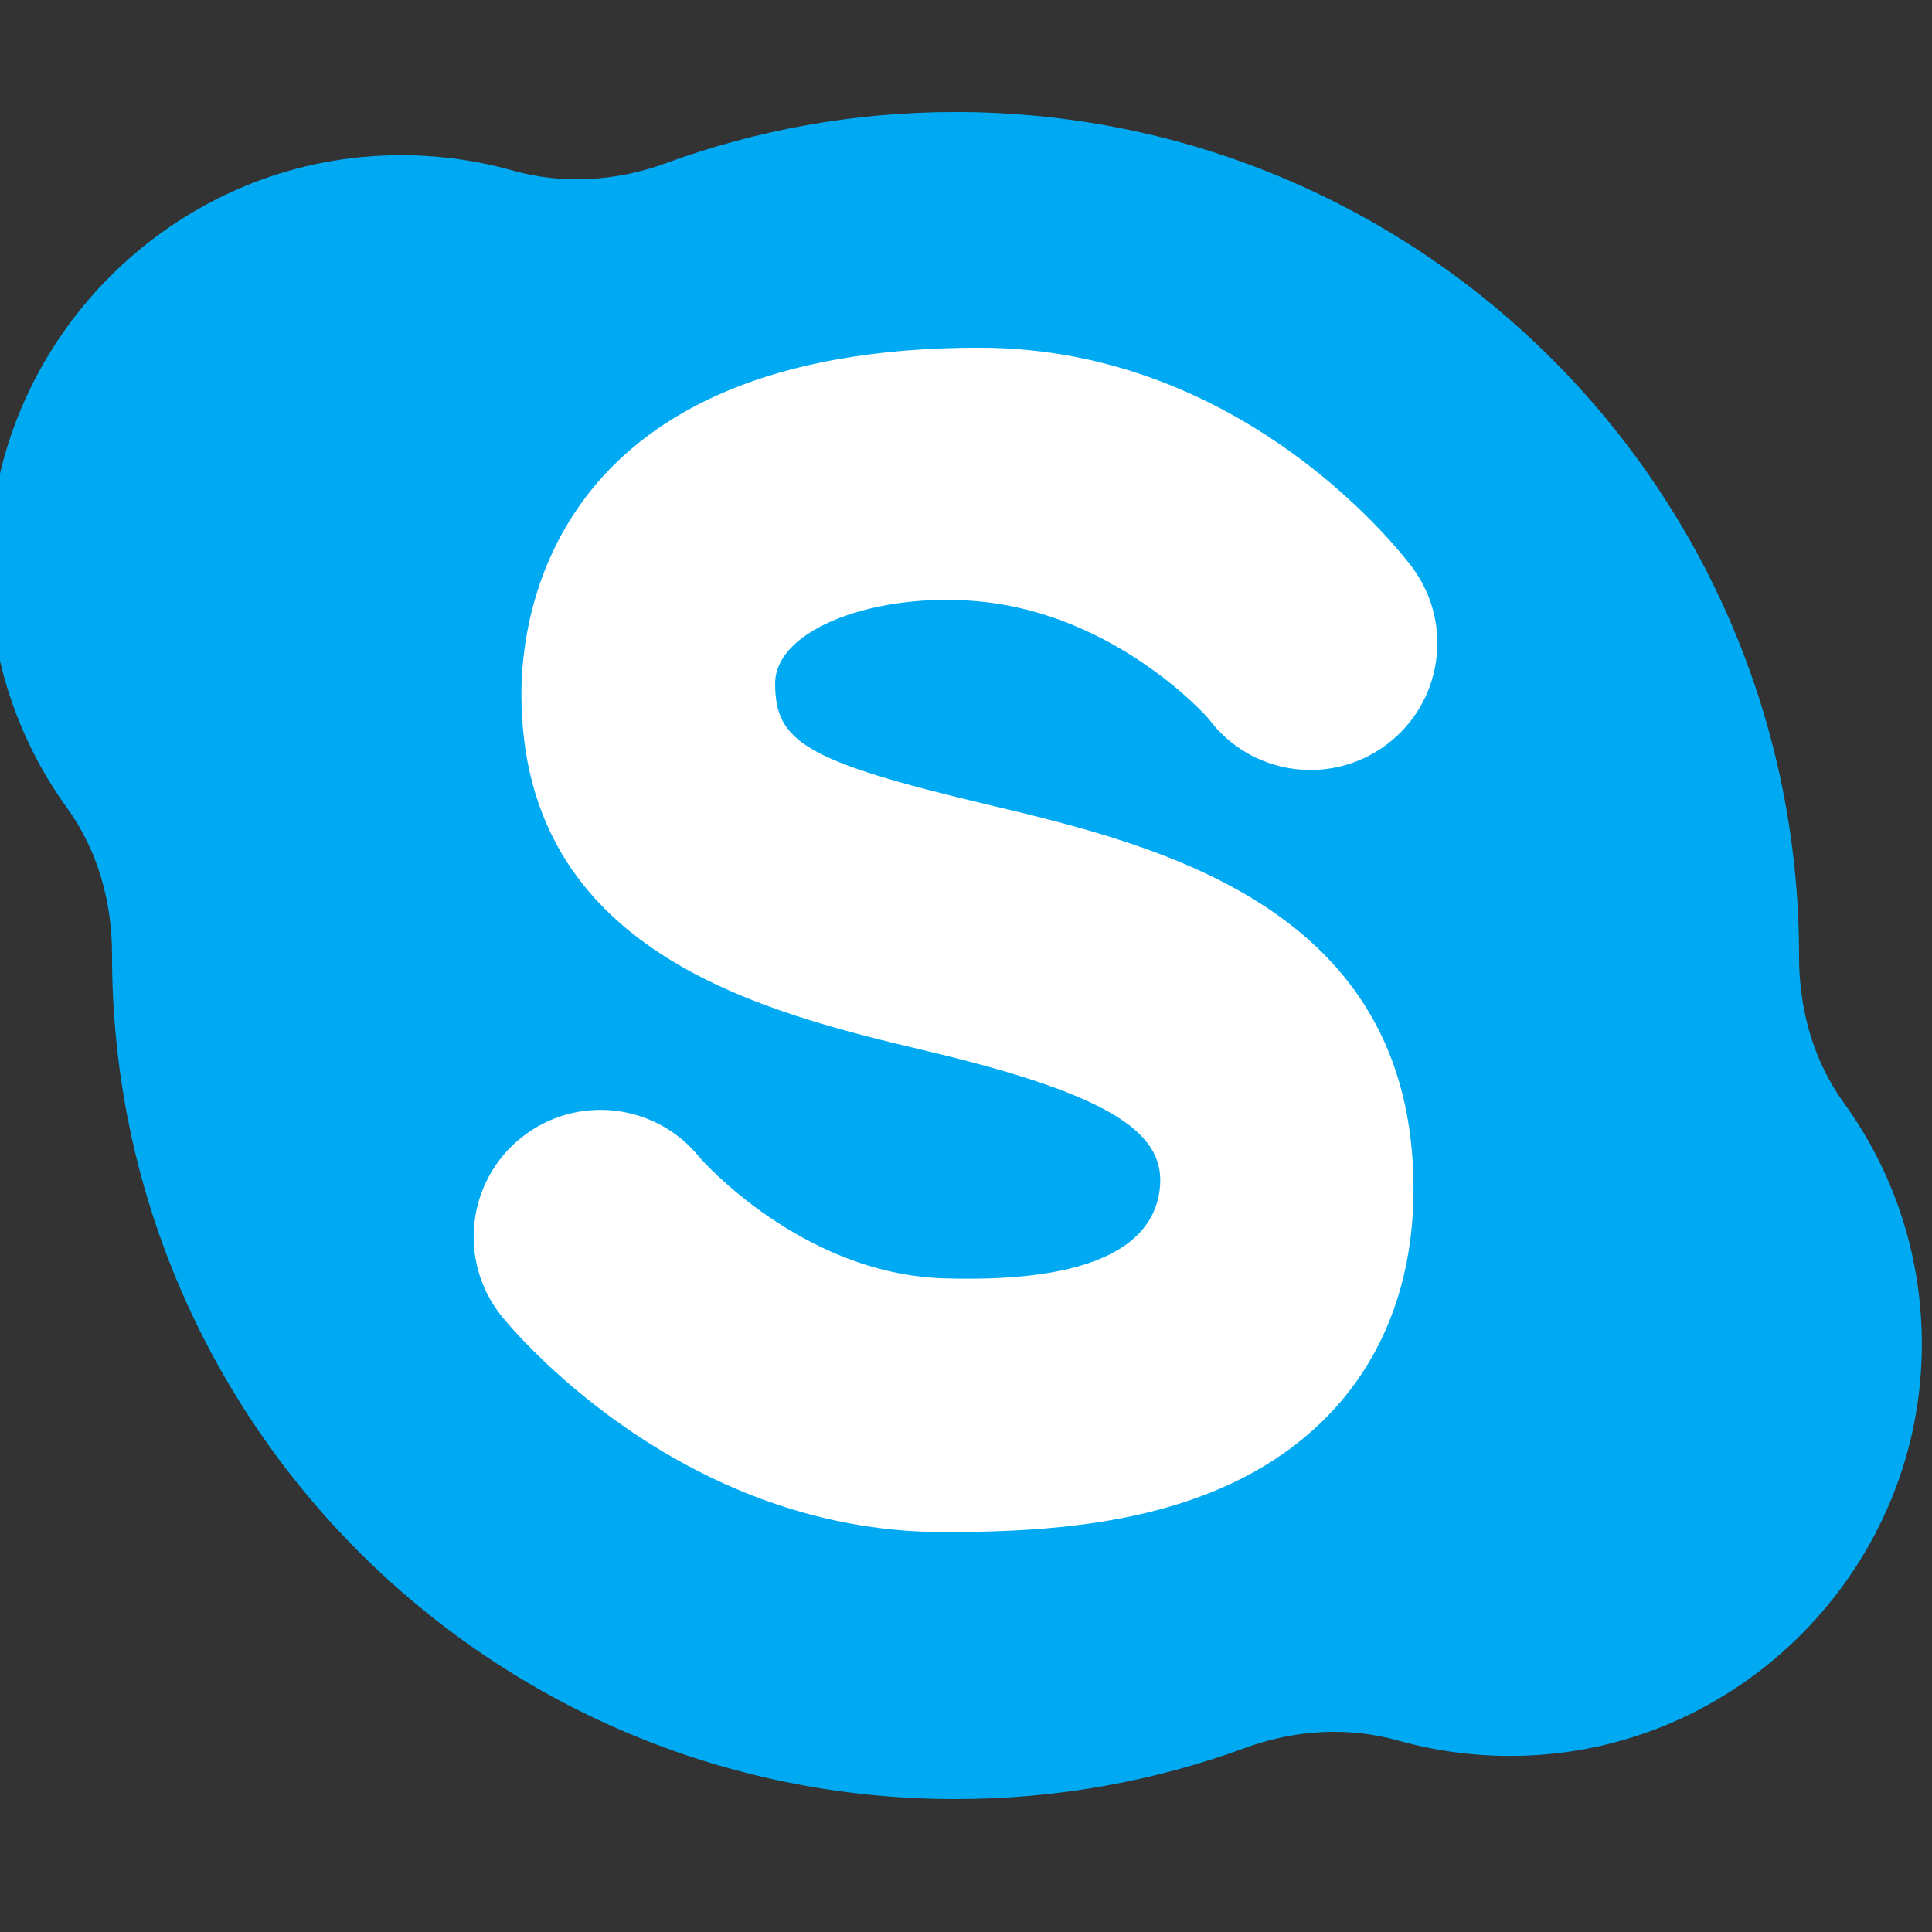
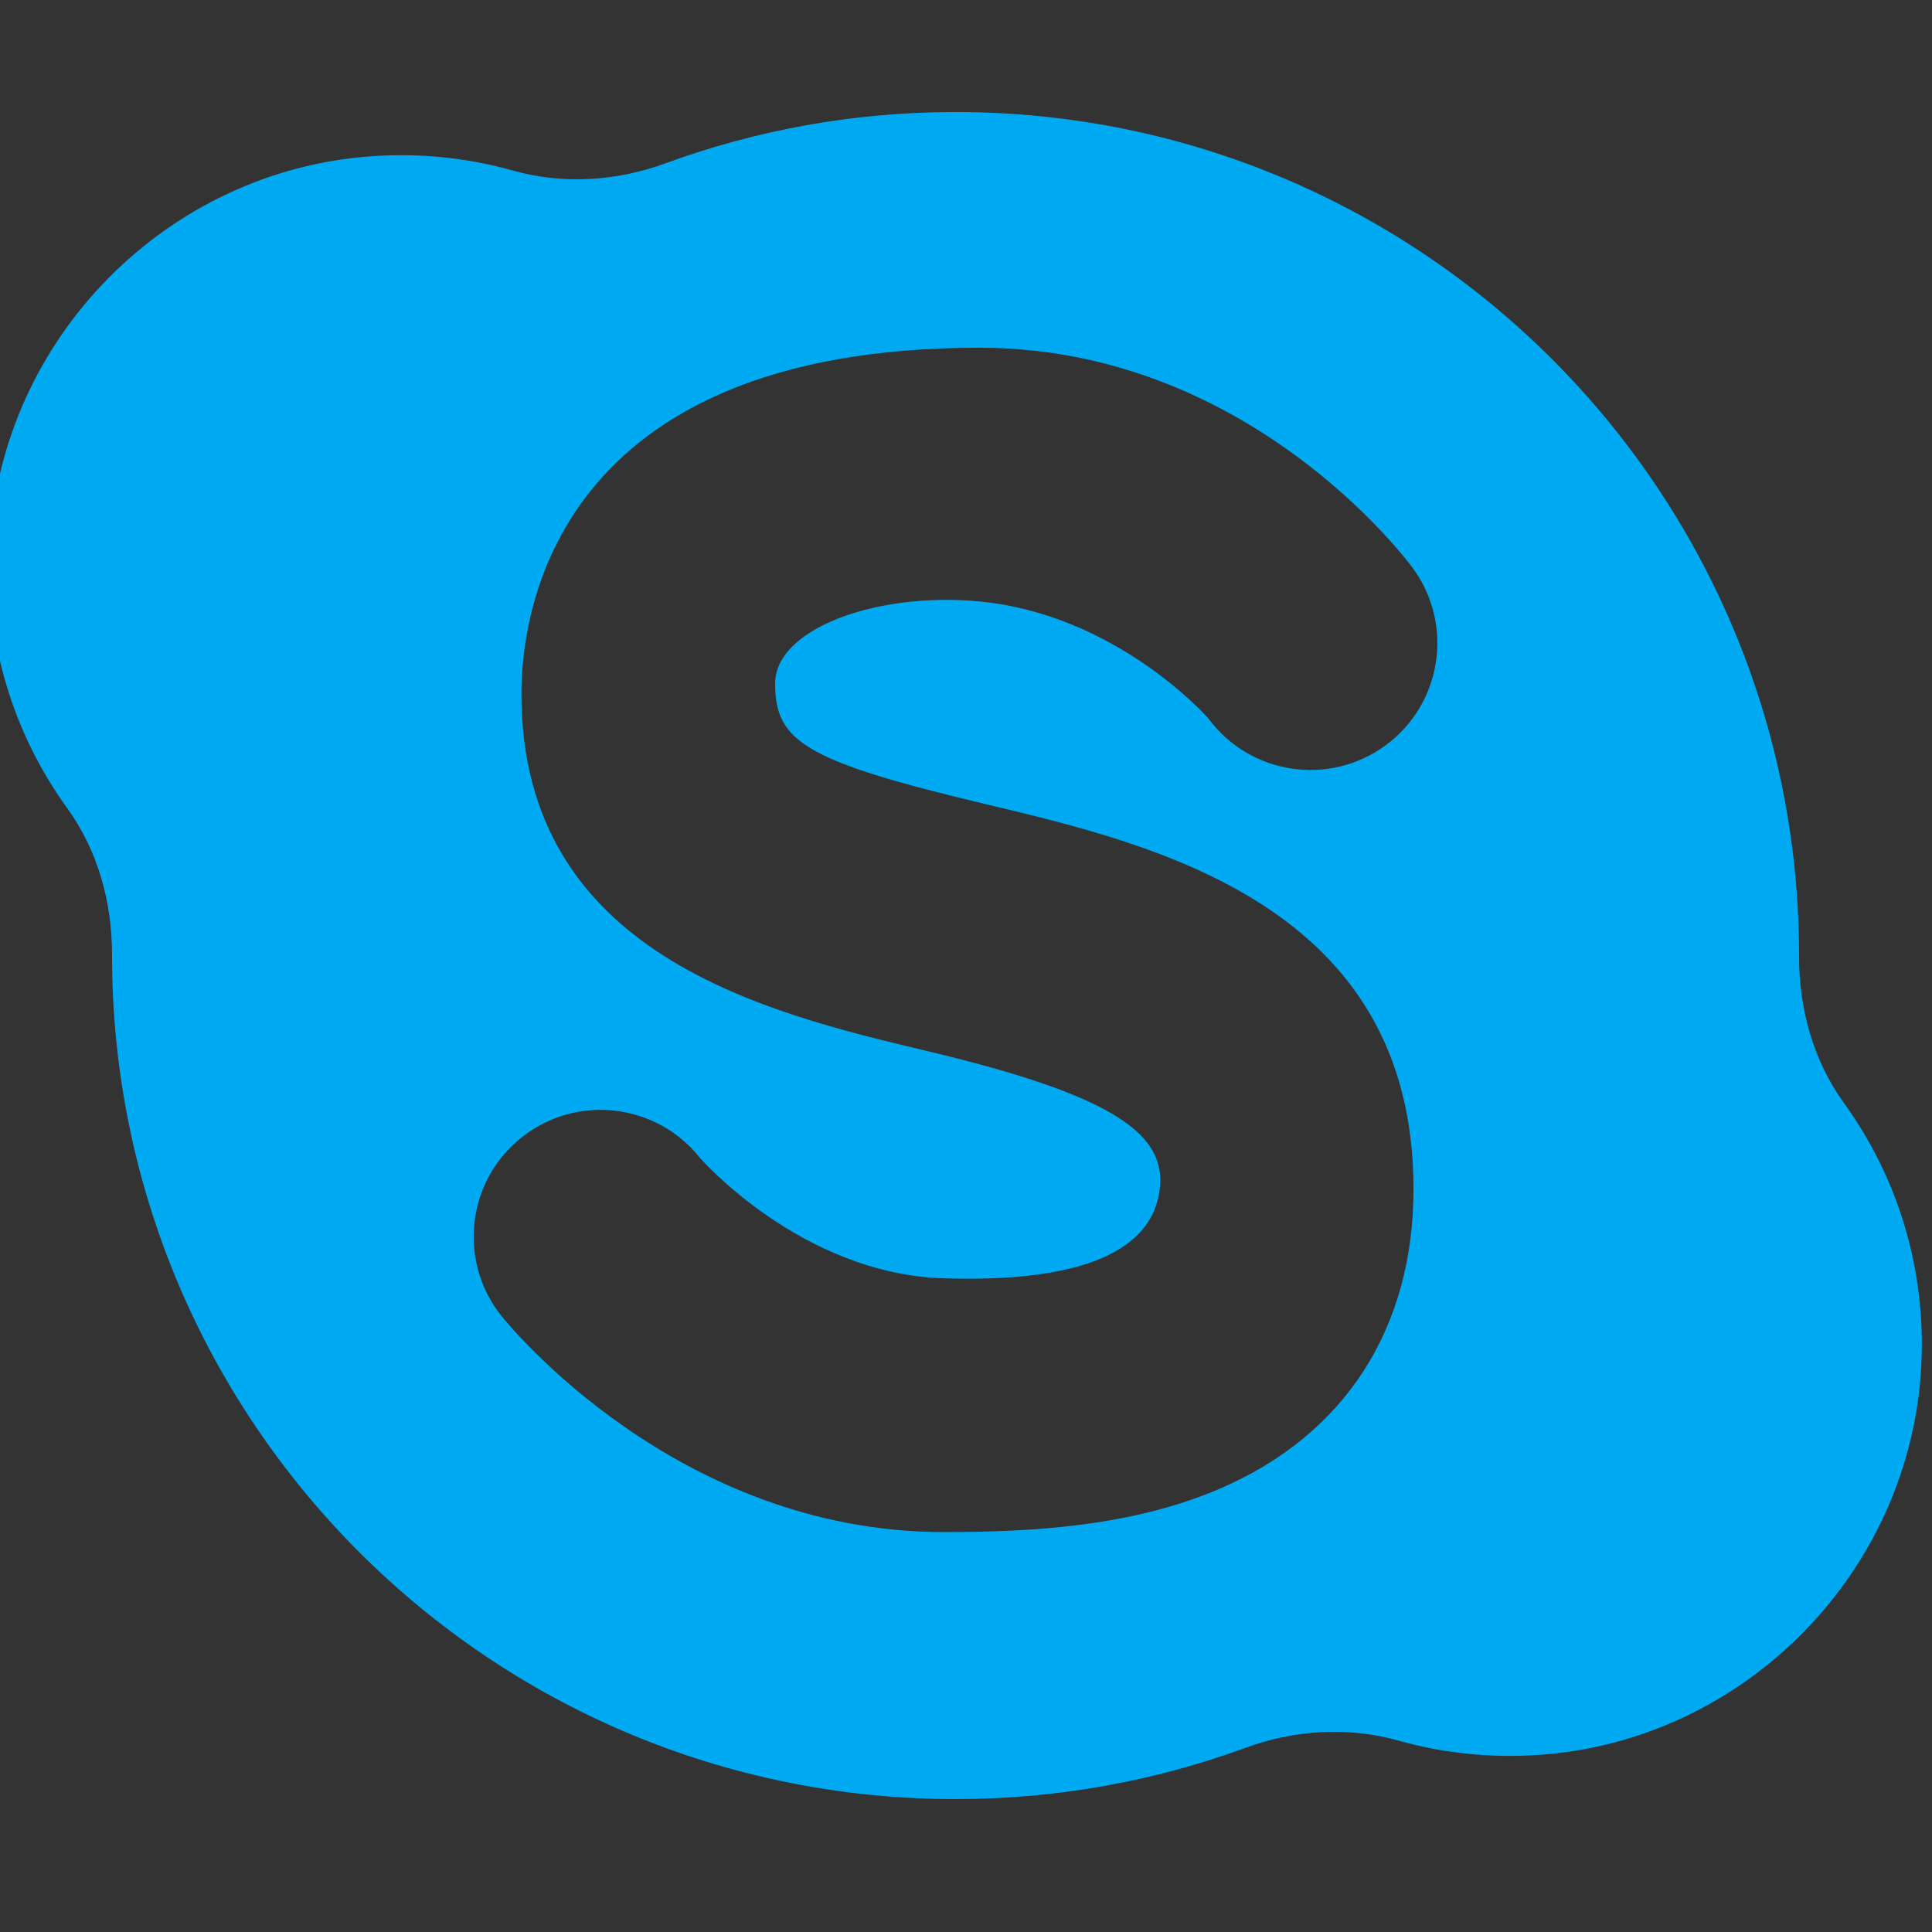
<svg xmlns="http://www.w3.org/2000/svg" version="1.1" width="350" height="350" viewBox="0 0 350 350" xml:space="preserve">
  <rect x="0" y="0" width="350" height="350" fill="#333333" stroke="none" />
  <desc>Created with Fabric.js 1.7.22</desc>
  <defs>
</defs>
  <g id="icon" style="stroke: none; stroke-width: 1; stroke-dasharray: none; stroke-linecap: butt; stroke-linejoin: miter; stroke-miterlimit: 10; fill: none; fill-rule: nonzero; opacity: 1;" transform="translate(-1.944 -1.944) scale(3.89 3.89)">
-     <circle cx="43.689" cy="47.329" r="34.479" style="stroke: none; stroke-width: 1; stroke-dasharray: none; stroke-linecap: butt; stroke-linejoin: miter; stroke-miterlimit: 10; fill: rgb(255,255,255); fill-rule: nonzero; opacity: 1;" transform="  matrix(1 0 0 1 0 0) " />
    <path d="M 86.37 51.863 c -1.428 -1.974 -2.09 -4.384 -2.087 -6.82 c 0 -0.014 0 -0.028 0 -0.043 C 84.283 23.305 66.696 5.717 45 5.717 c -4.746 0 -9.294 0.845 -13.505 2.388 c -2.278 0.835 -4.774 0.996 -7.11 0.338 c -2.063 -0.581 -4.267 -0.826 -6.55 -0.669 c -9.591 0.66 -17.312 8.52 -17.809 18.121 c -0.237 4.582 1.137 8.833 3.604 12.243 c 1.428 1.974 2.09 4.384 2.087 6.82 c 0 0.014 0 0.028 0 0.043 c 0 21.695 17.588 39.283 39.283 39.283 c 4.746 0 9.294 -0.845 13.505 -2.388 c 2.278 -0.835 4.774 -0.996 7.11 -0.338 c 2.063 0.581 4.267 0.826 6.55 0.669 c 9.591 -0.66 17.312 -8.52 17.809 -18.12 C 90.211 59.524 88.837 55.272 86.37 51.863 z M 46.438 37.957 c 7.921 1.884 19.89 4.73 19.89 17.915 c 0 6.495 -3.199 11.45 -9.007 13.951 c -4.145 1.785 -8.836 2.026 -12.878 2.026 c -12.422 0 -20.267 -9.659 -20.595 -10.07 c -2.034 -2.551 -1.616 -6.269 0.936 -8.303 c 2.551 -2.035 6.269 -1.615 8.303 0.935 c 0.018 0.022 4.71 5.41 11.356 5.621 c 8.003 0.254 9.831 -2.127 10.067 -4.16 c 0.289 -2.482 -1.919 -4.305 -10.808 -6.418 c -7.534 -1.792 -18.92 -4.499 -18.92 -16.642 c 0 -3.781 1.538 -16.119 21.328 -16.119 c 12.496 0 19.872 9.839 20.18 10.257 c 1.933 2.629 1.368 6.328 -1.261 8.26 c -2.618 1.924 -6.293 1.374 -8.233 -1.224 c -0.139 -0.179 -4.361 -4.876 -10.686 -5.477 c -4.786 -0.455 -9.511 1.271 -9.511 3.821 C 36.6 35.032 37.957 35.94 46.438 37.957 z" style="stroke: none; stroke-width: 1; stroke-dasharray: none; stroke-linecap: butt; stroke-linejoin: miter; stroke-miterlimit: 10; fill: rgb(0,170,242); fill-rule: nonzero; opacity: 1;" transform=" matrix(1 0 0 1 0 0) " stroke-linecap="round" />
  </g>
</svg>